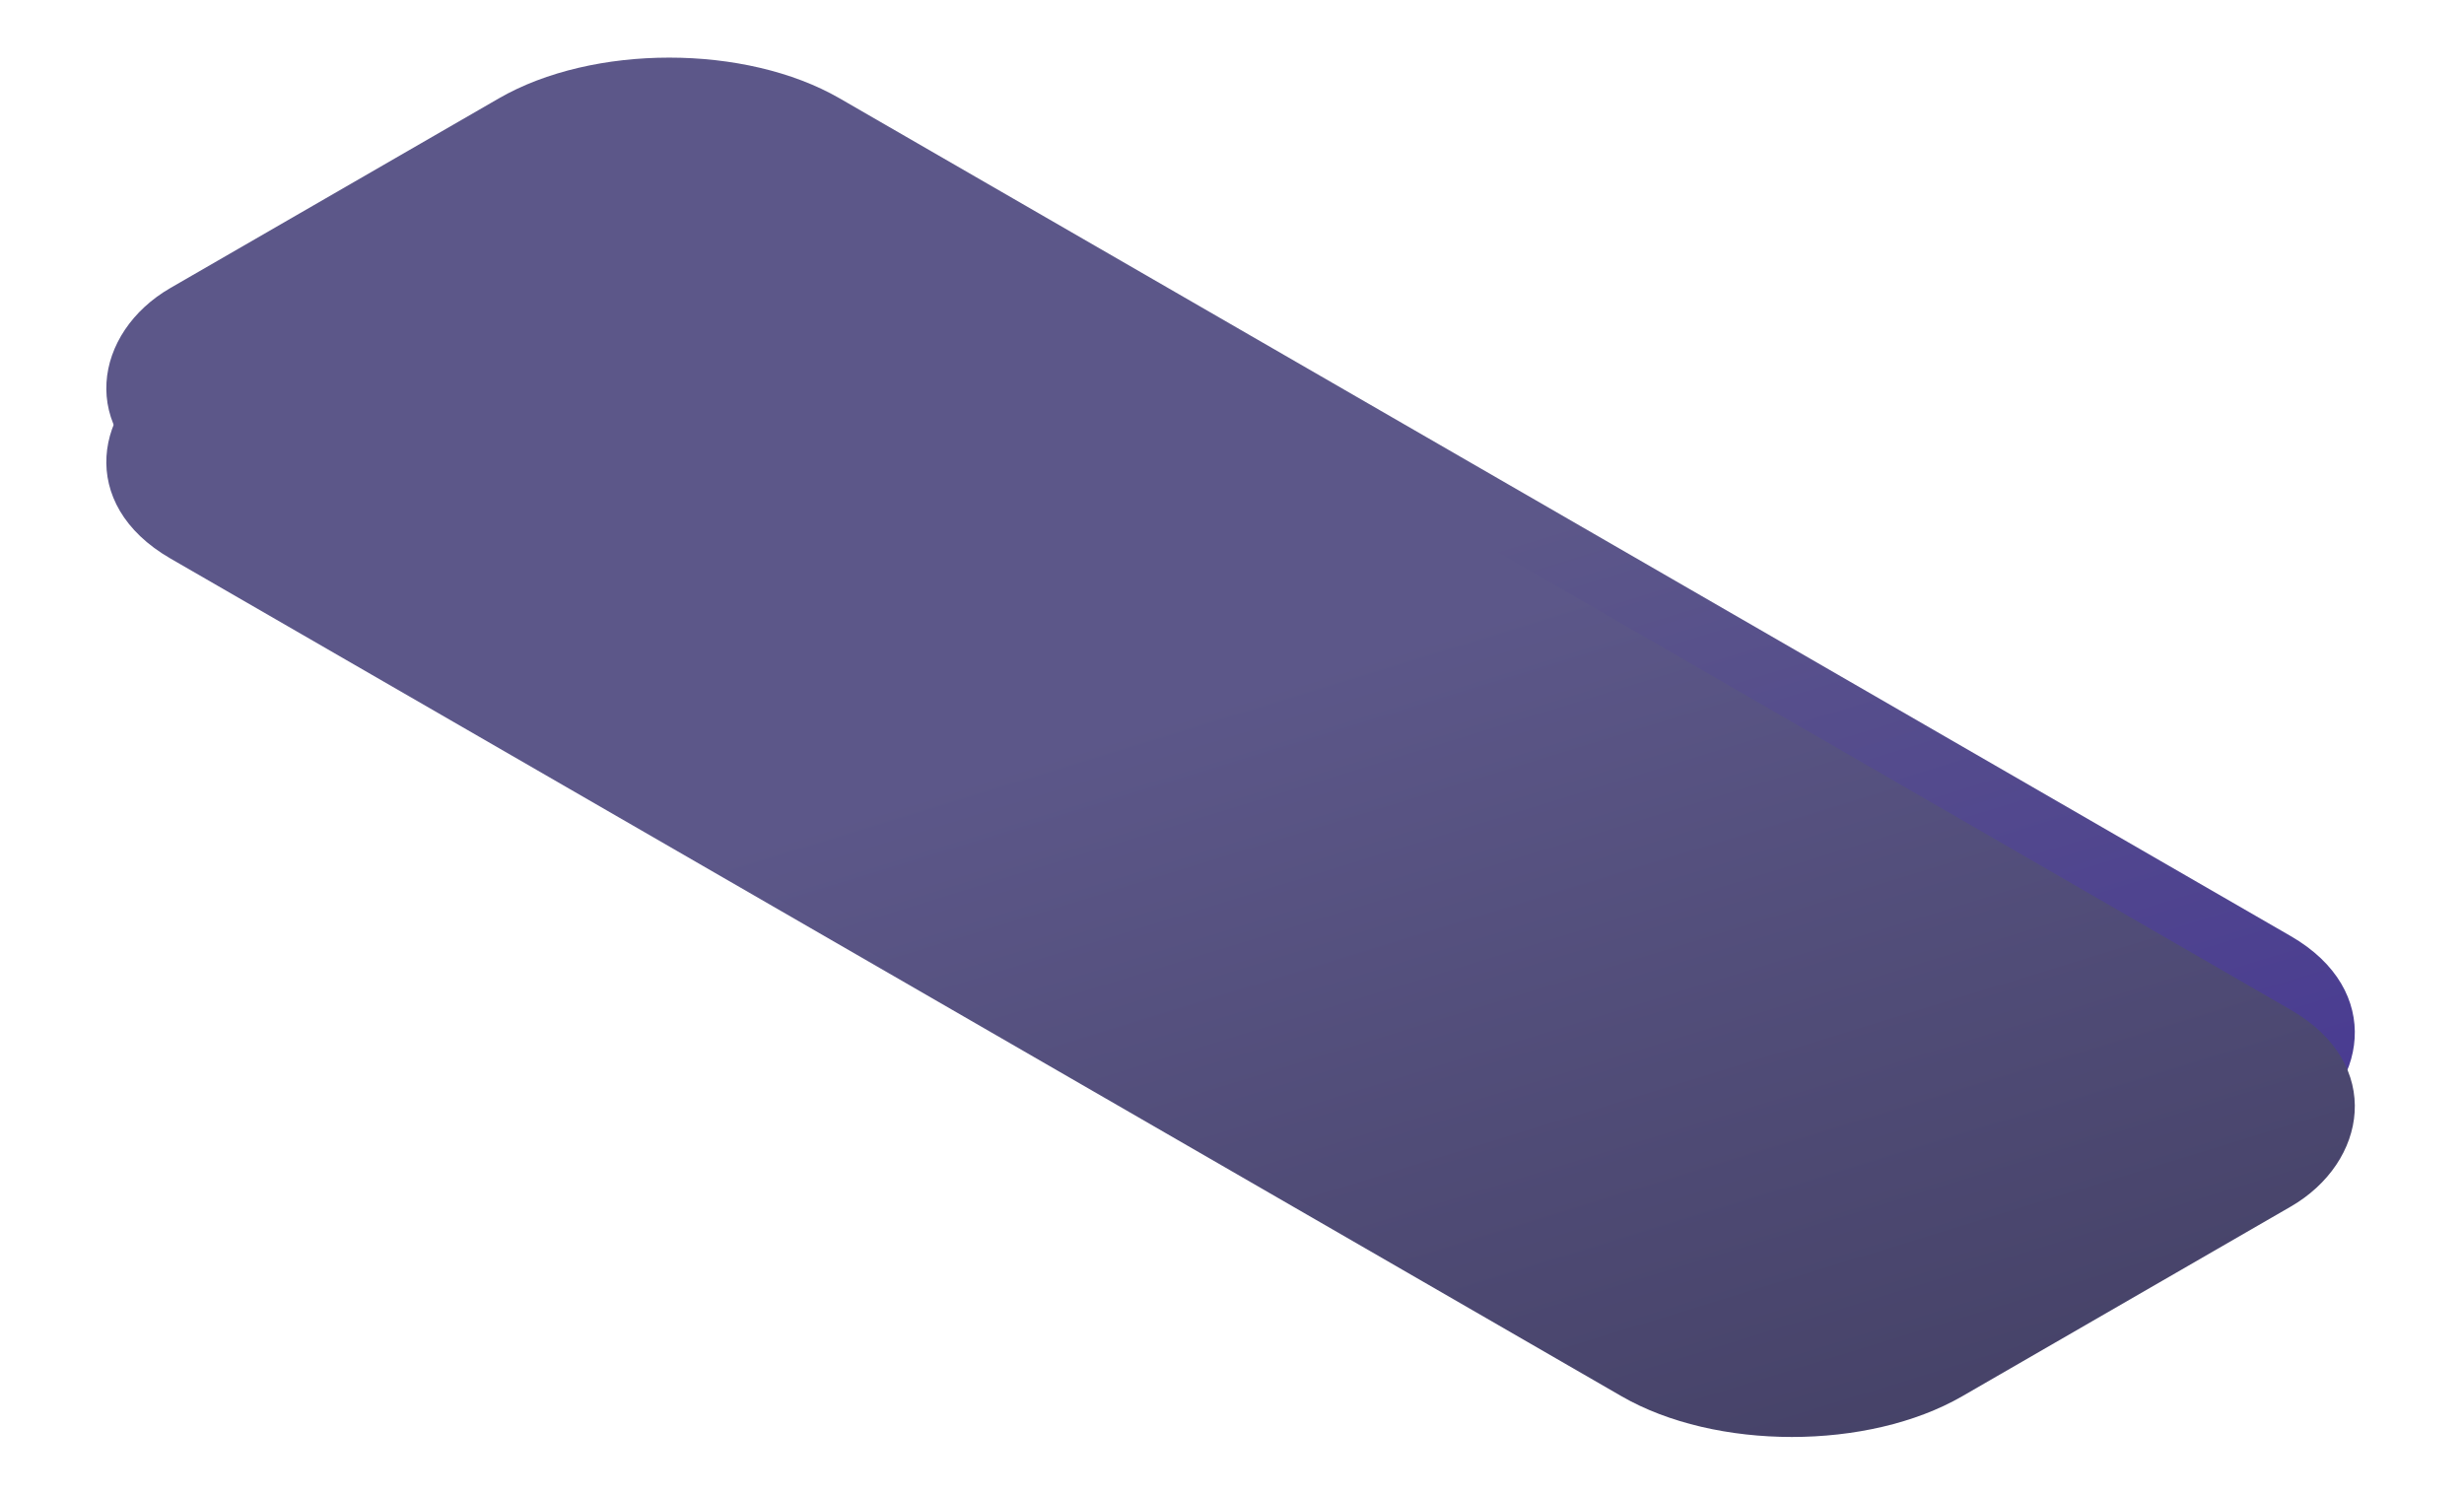
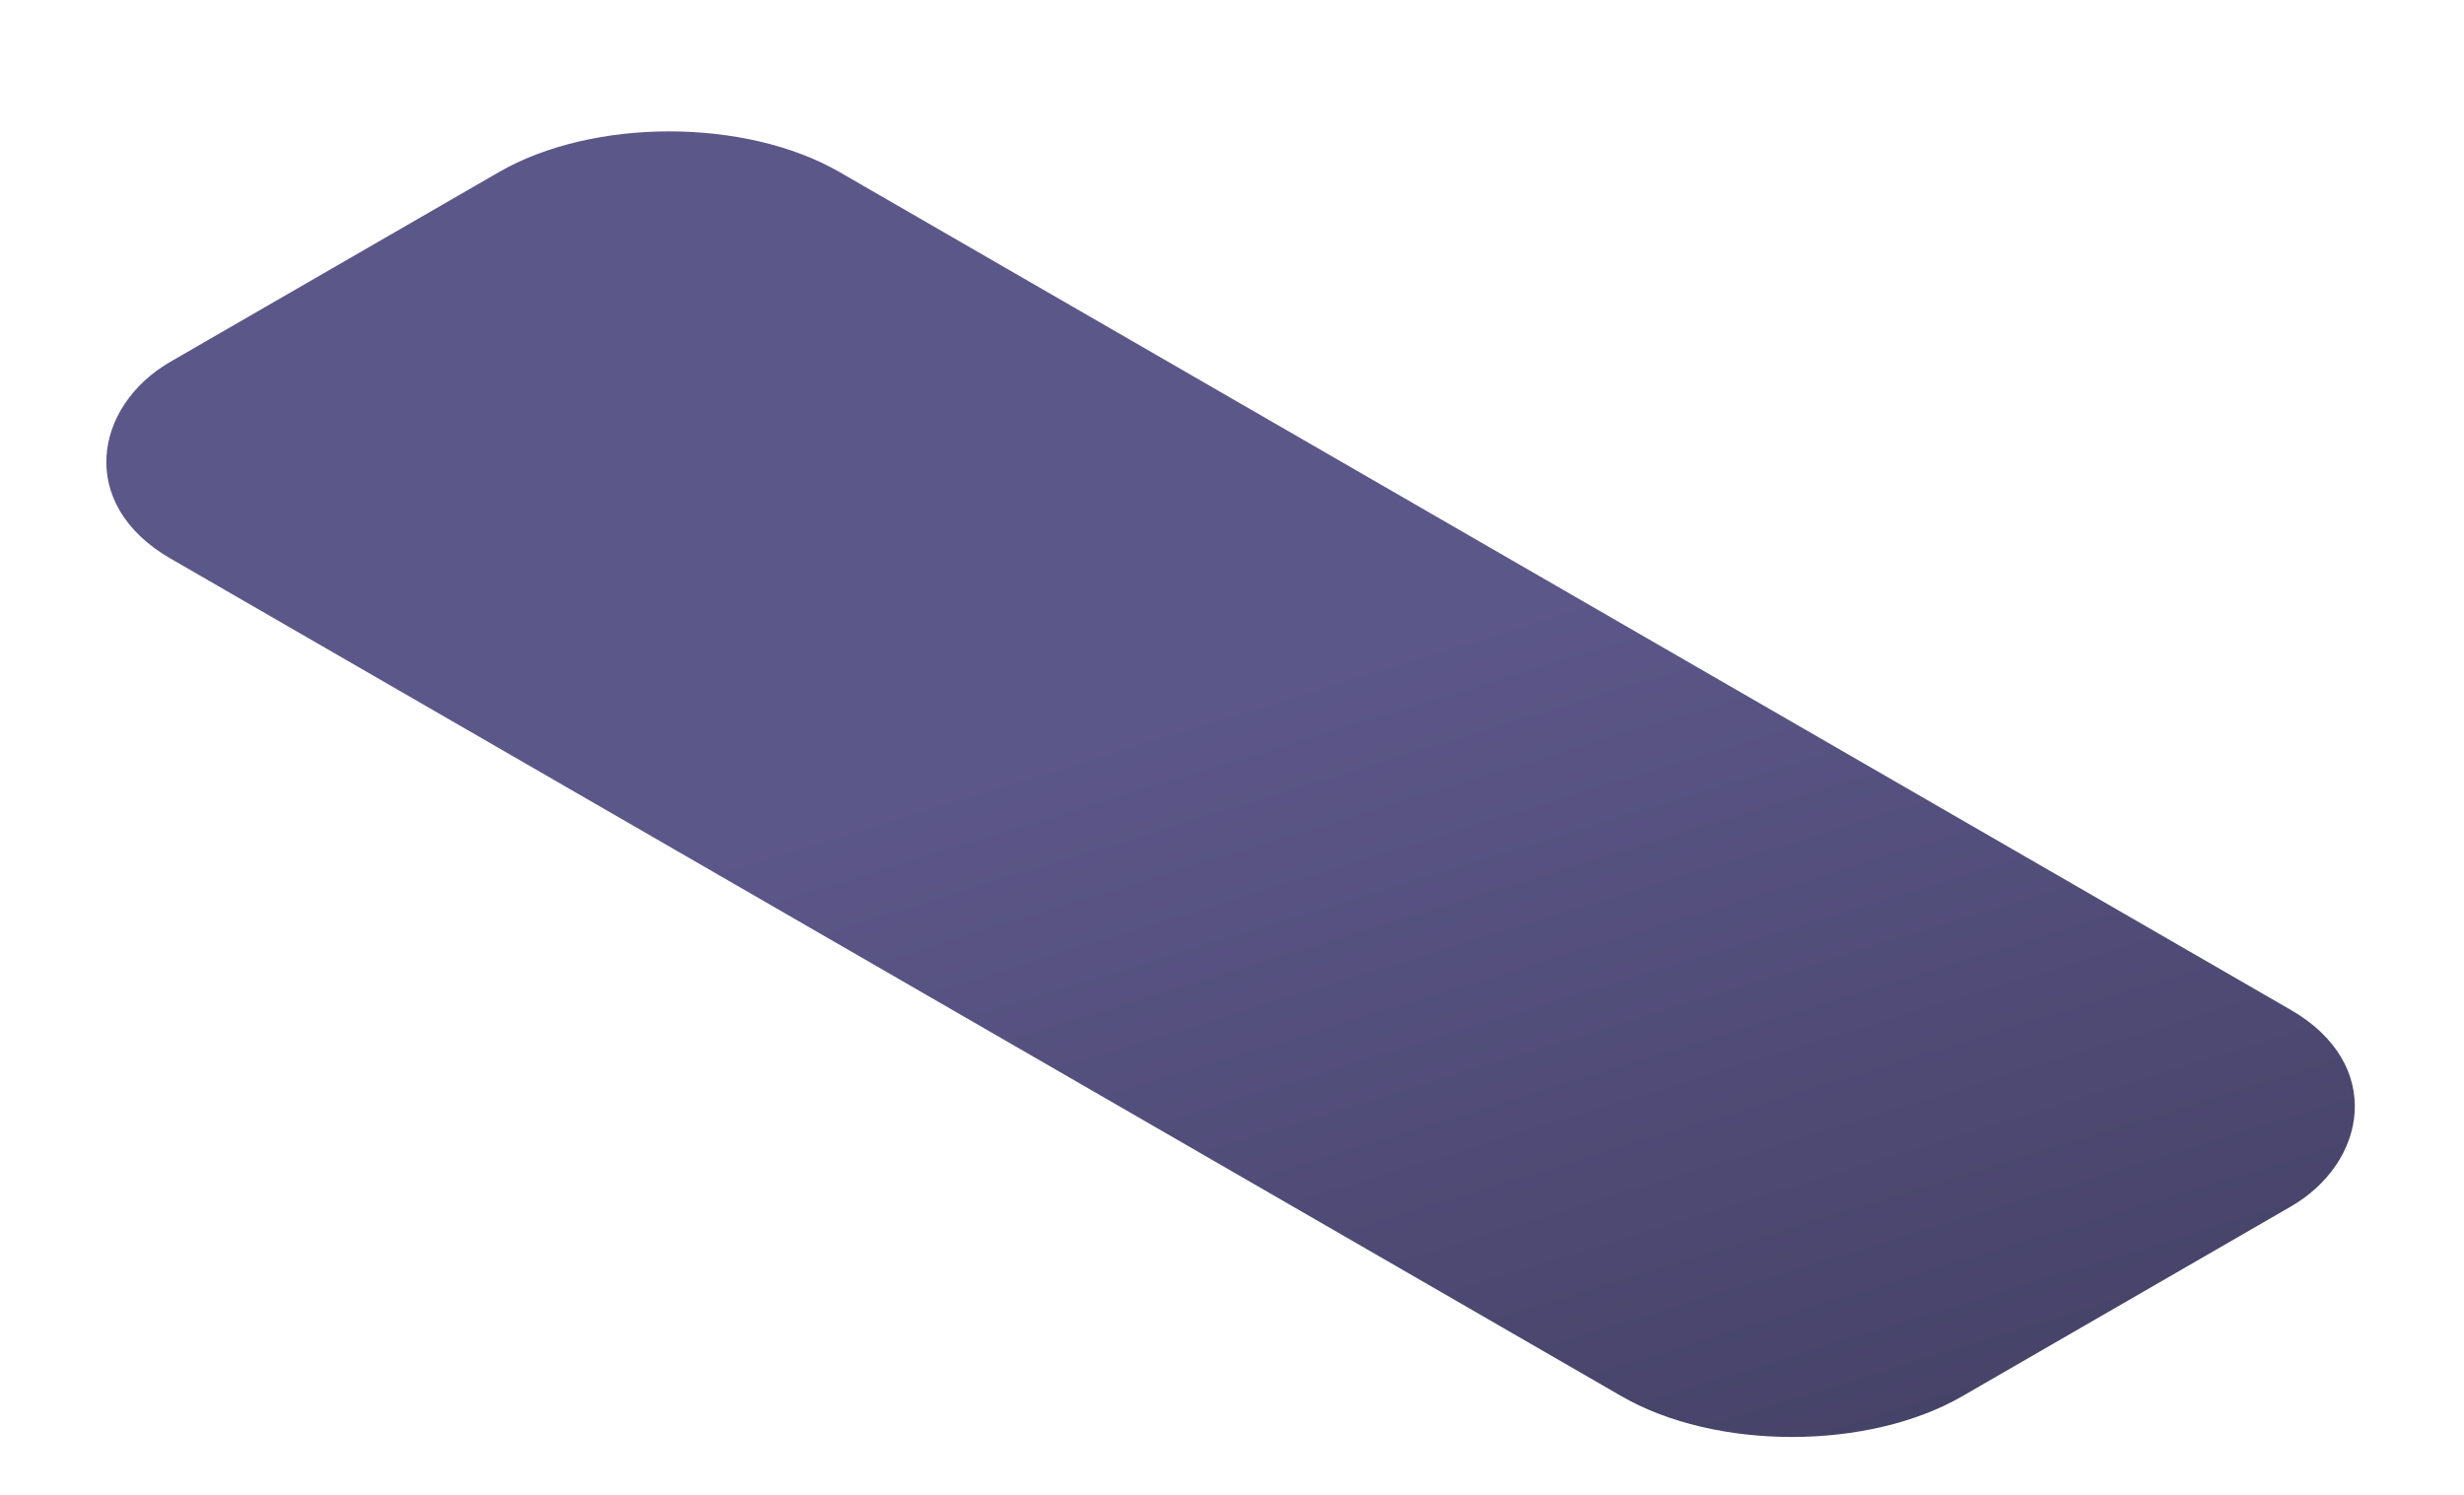
<svg xmlns="http://www.w3.org/2000/svg" width="501" height="304" viewBox="0 0 501 304" fill="none">
-   <rect width="420.714" height="157.13" rx="40" transform="matrix(0.866 0.5 -0.866 0.5 136.078 0)" fill="url(#paint0_linear_172_5)" />
  <rect width="420.714" height="157.13" rx="40" transform="matrix(0.866 0.5 -0.866 0.5 136.078 15)" fill="url(#paint1_linear_172_5)" />
  <defs>
    <linearGradient id="paint0_linear_172_5" x1="210.357" y1="0" x2="522.174" y2="95.126" gradientUnits="userSpaceOnUse">
      <stop stop-color="#5C5789" />
      <stop offset="1" stop-color="#3E2B97" />
    </linearGradient>
    <linearGradient id="paint1_linear_172_5" x1="210.357" y1="0" x2="522.174" y2="95.126" gradientUnits="userSpaceOnUse">
      <stop stop-color="#5C5789" />
      <stop offset="1" stop-color="#3E3B5C" />
    </linearGradient>
  </defs>
</svg>